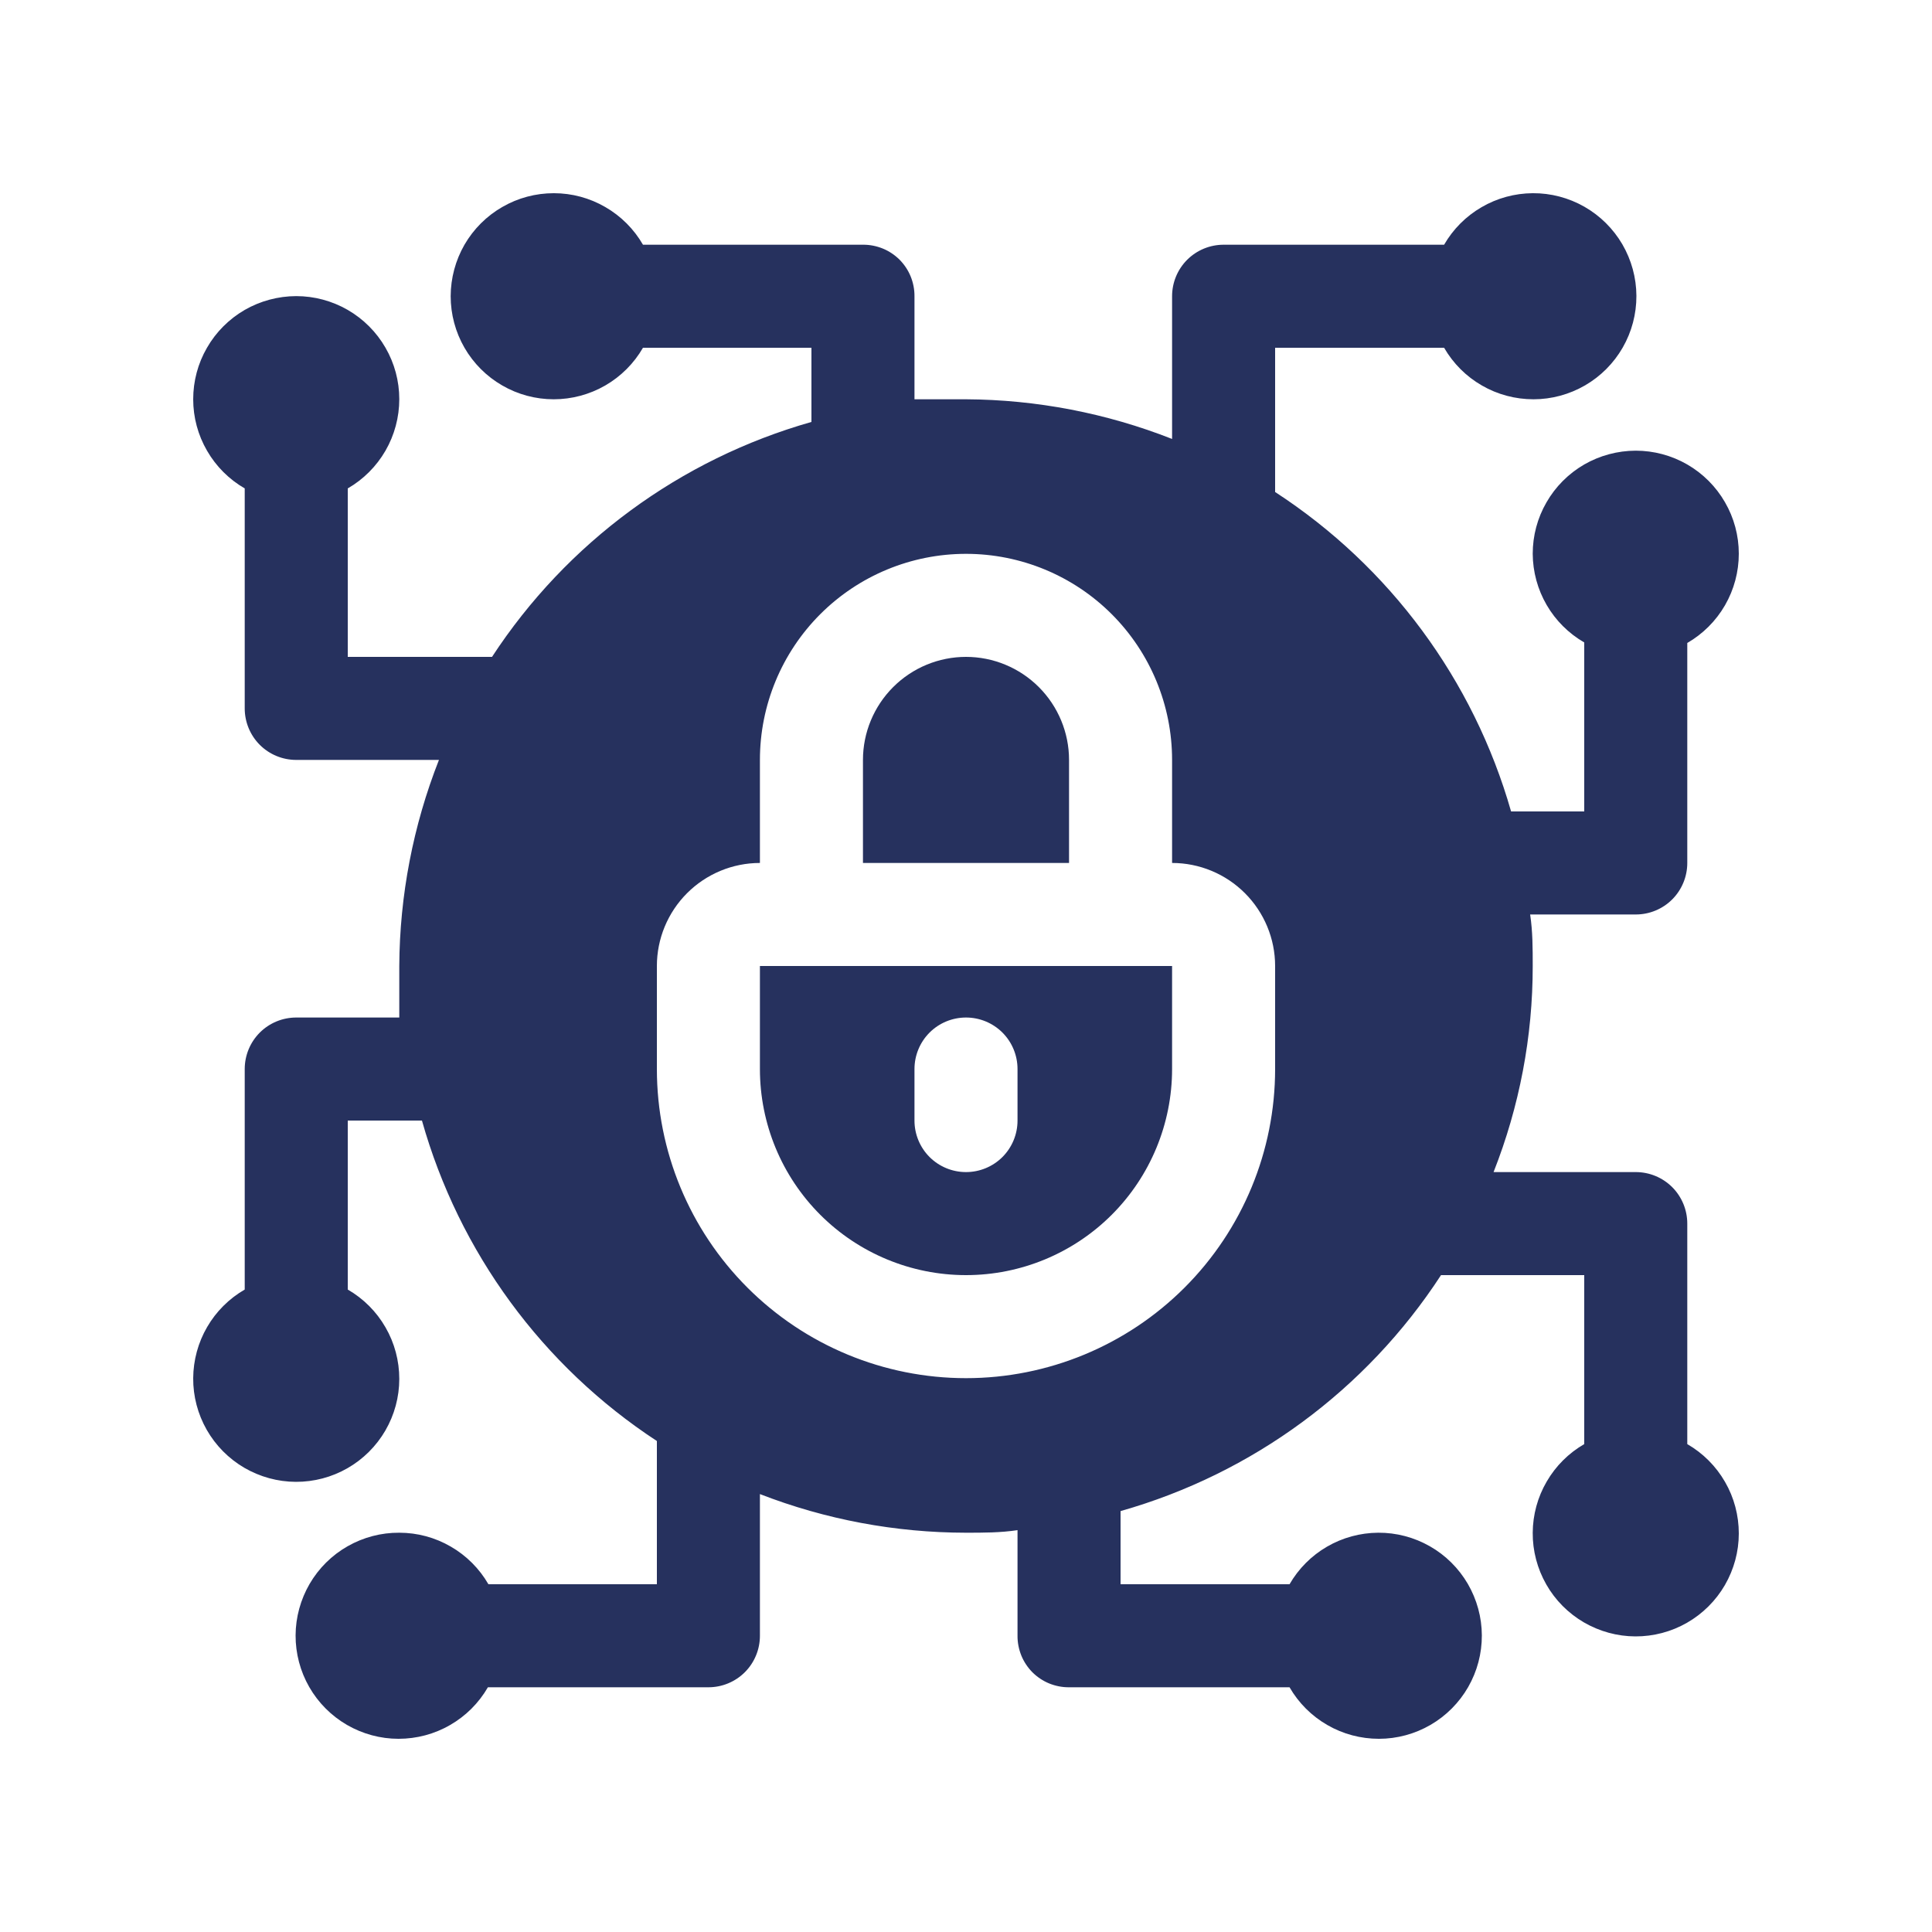
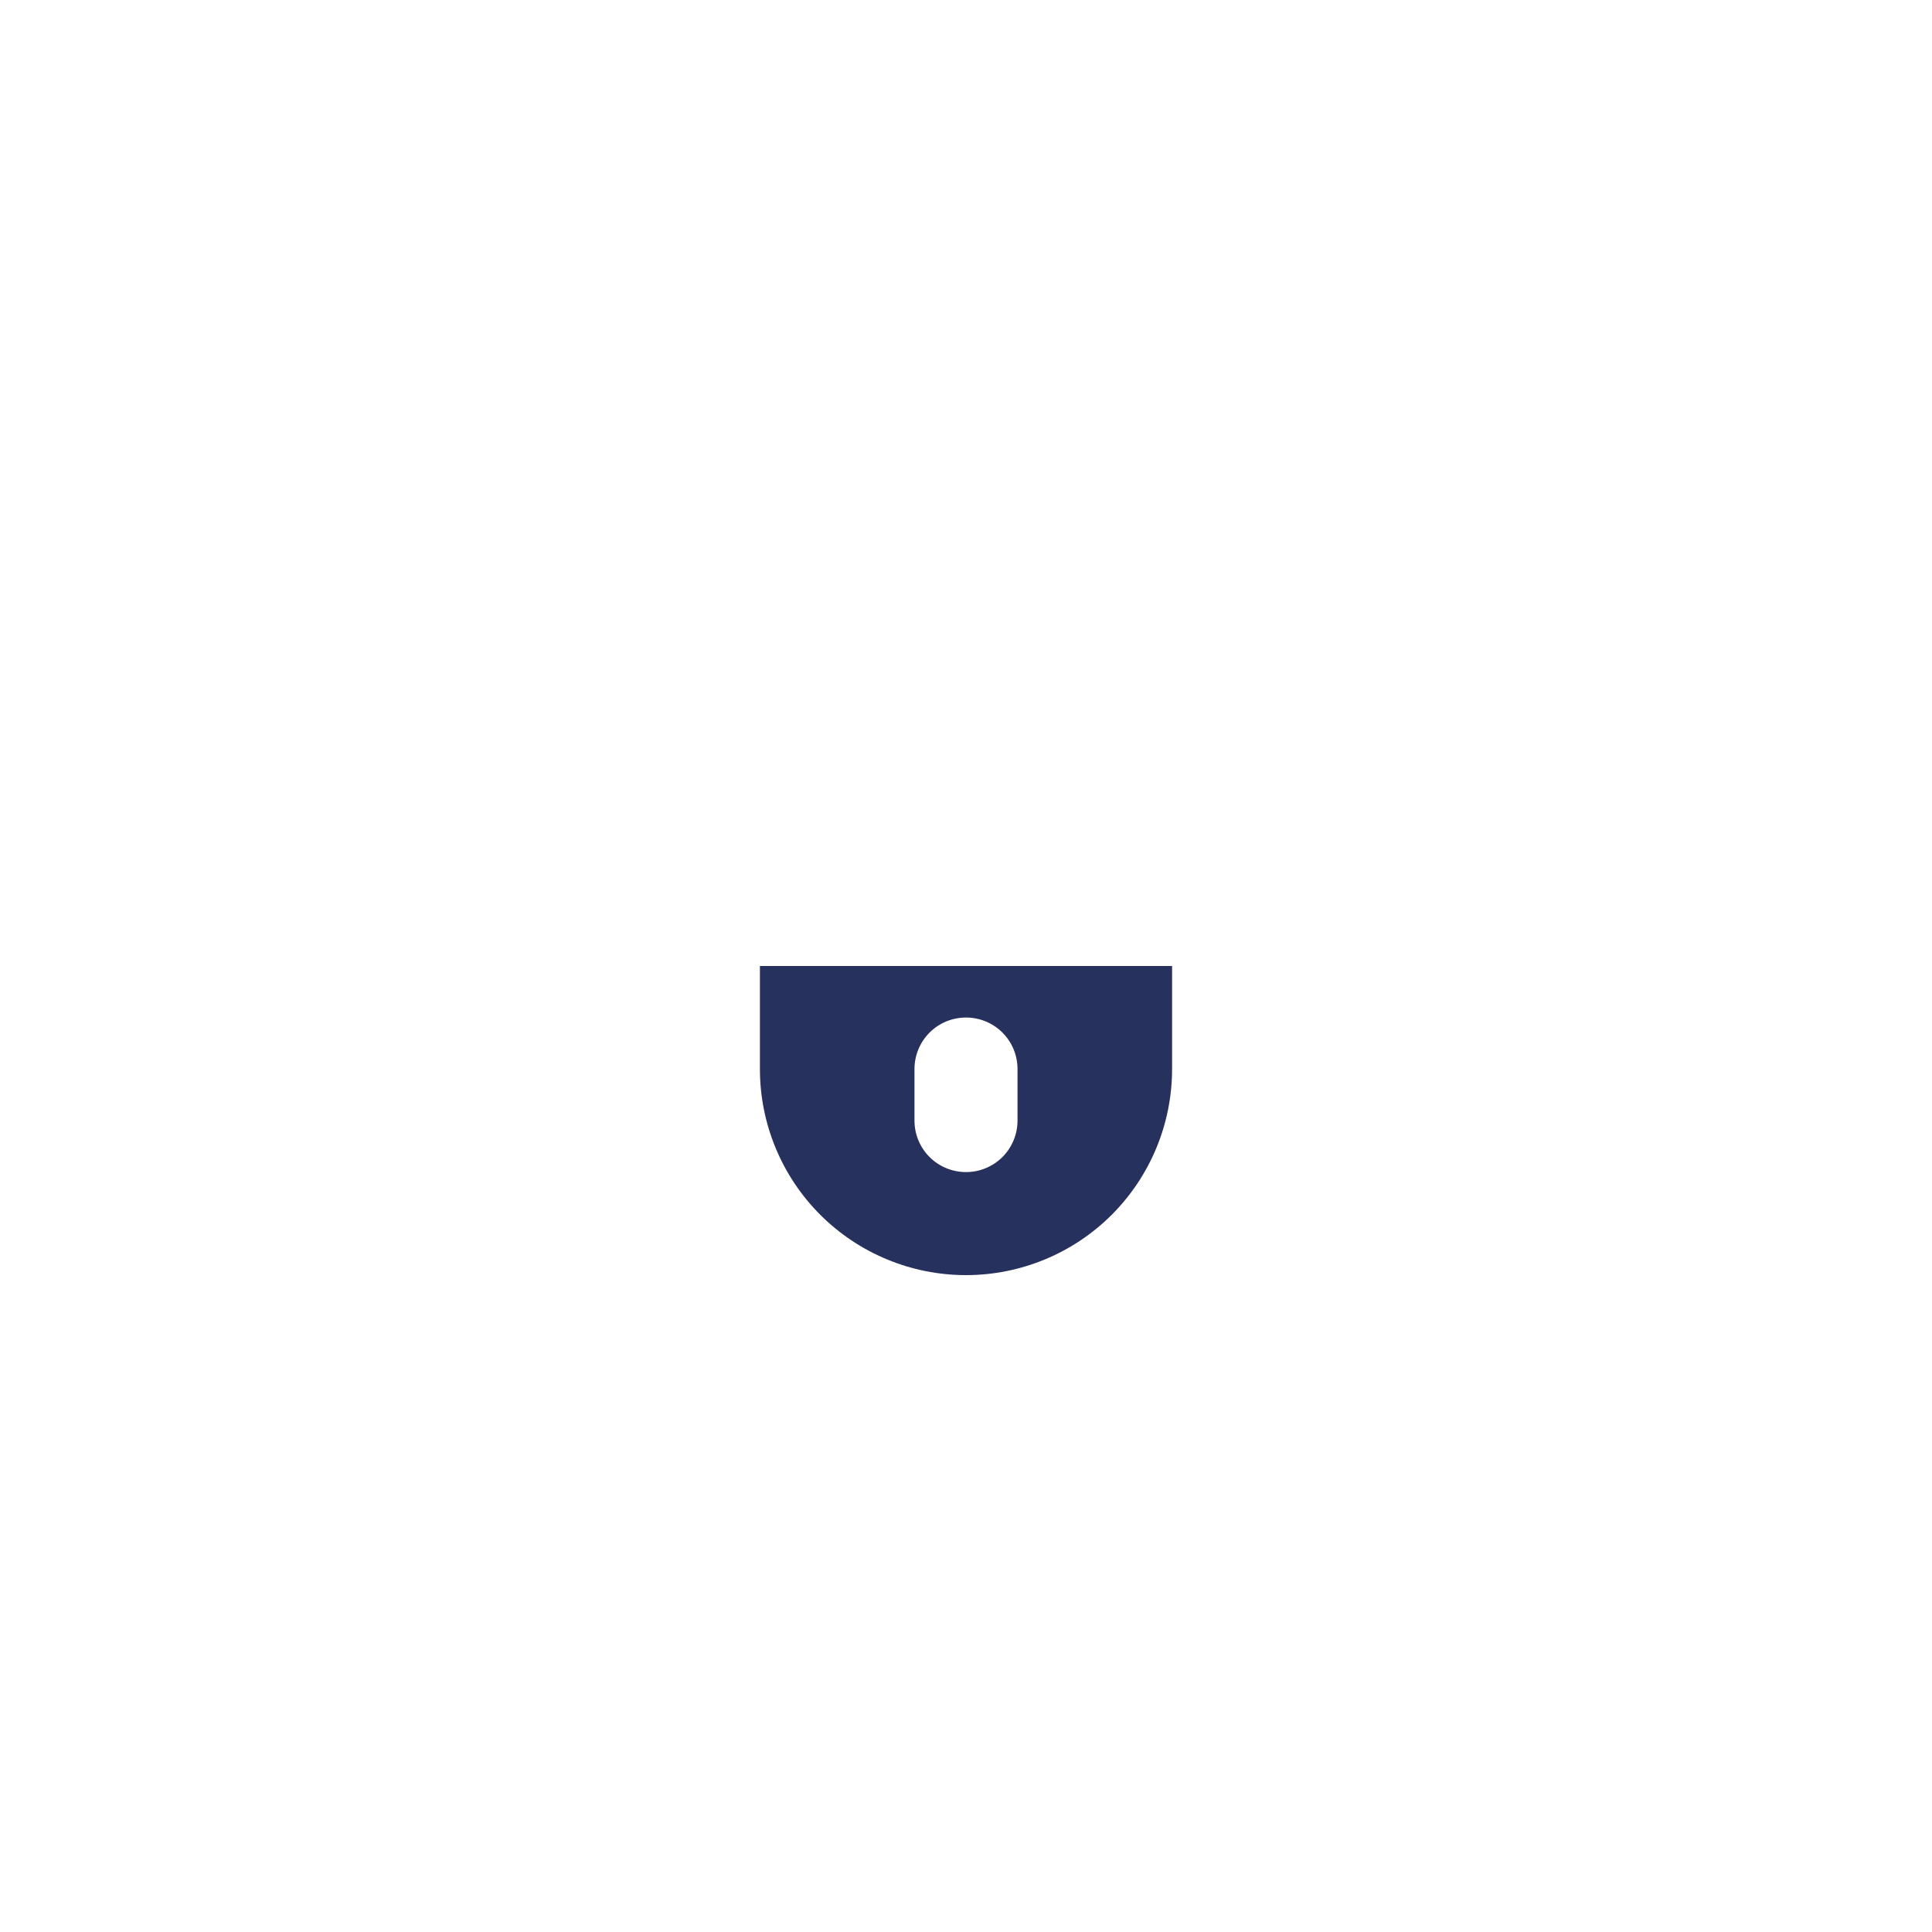
<svg xmlns="http://www.w3.org/2000/svg" width="30" height="30" viewBox="0 0 30 30" fill="none">
-   <path d="M26.2 22.432V19C26.2 18.788 26.116 18.584 25.966 18.434C25.816 18.284 25.612 18.2 25.4 18.2H23.192C23.594 17.181 23.801 16.096 23.8 15C23.8 14.728 23.8 14.464 23.76 14.2H25.4C25.612 14.2 25.816 14.116 25.966 13.966C26.116 13.816 26.2 13.612 26.2 13.4V9.984C26.443 9.844 26.645 9.642 26.786 9.398C26.926 9.155 27 8.879 27 8.598C27 8.317 26.926 8.041 26.785 7.798C26.645 7.555 26.443 7.353 26.199 7.212C25.956 7.072 25.68 6.998 25.399 6.998C25.118 6.999 24.842 7.073 24.599 7.213C24.356 7.354 24.154 7.556 24.014 7.8C23.873 8.043 23.8 8.319 23.8 8.6C23.802 8.879 23.876 9.153 24.017 9.395C24.157 9.636 24.358 9.836 24.6 9.976V12.6H23.464C22.881 10.559 21.58 8.797 19.8 7.64V5.4H22.424C22.565 5.644 22.767 5.846 23.011 5.986C23.254 6.127 23.531 6.2 23.812 6.2C24.093 6.2 24.369 6.125 24.613 5.984C24.856 5.843 25.058 5.64 25.198 5.396C25.338 5.152 25.411 4.875 25.41 4.594C25.409 4.313 25.333 4.037 25.192 3.794C25.05 3.551 24.847 3.35 24.602 3.21C24.358 3.071 24.081 2.998 23.8 3C23.521 3.002 23.247 3.076 23.006 3.217C22.764 3.357 22.564 3.558 22.424 3.8H19C18.788 3.8 18.584 3.884 18.434 4.034C18.284 4.184 18.2 4.388 18.2 4.6V6.816C17.181 6.415 16.096 6.206 15 6.2C14.728 6.2 14.464 6.2 14.2 6.2V4.6C14.201 4.495 14.18 4.39 14.141 4.293C14.101 4.195 14.042 4.107 13.968 4.032C13.893 3.958 13.805 3.899 13.707 3.859C13.61 3.82 13.505 3.799 13.4 3.8H9.984C9.844 3.557 9.642 3.355 9.399 3.215C9.156 3.074 8.881 3 8.6 3C8.319 3 8.043 3.073 7.8 3.214C7.556 3.354 7.354 3.556 7.213 3.799C7.073 4.042 6.999 4.318 6.998 4.599C6.998 4.88 7.072 5.156 7.212 5.399C7.353 5.643 7.555 5.845 7.798 5.985C8.041 6.126 8.317 6.2 8.598 6.2C8.879 6.2 9.155 6.126 9.398 5.986C9.642 5.845 9.844 5.643 9.984 5.4H12.6V6.552C10.561 7.131 8.8 8.426 7.64 10.2H5.4V7.584C5.643 7.444 5.845 7.242 5.986 6.998C6.126 6.755 6.2 6.479 6.2 6.198C6.2 5.917 6.126 5.641 5.985 5.398C5.845 5.155 5.643 4.953 5.399 4.812C5.156 4.672 4.88 4.598 4.599 4.598C4.318 4.599 4.042 4.673 3.799 4.813C3.556 4.954 3.354 5.156 3.214 5.4C3.073 5.643 3 5.919 3 6.2C3 6.481 3.074 6.756 3.215 6.999C3.355 7.242 3.557 7.444 3.8 7.584V11C3.8 11.212 3.884 11.416 4.034 11.566C4.184 11.716 4.388 11.8 4.6 11.8H6.816C6.415 12.819 6.206 13.904 6.2 15C6.2 15.272 6.2 15.536 6.2 15.8H4.6C4.388 15.8 4.184 15.884 4.034 16.034C3.884 16.184 3.8 16.388 3.8 16.6V20.024C3.558 20.164 3.357 20.364 3.217 20.605C3.076 20.847 3.002 21.121 3 21.4C2.998 21.681 3.071 21.958 3.21 22.202C3.35 22.447 3.551 22.65 3.794 22.792C4.037 22.933 4.313 23.009 4.594 23.01C4.875 23.011 5.152 22.938 5.396 22.798C5.64 22.658 5.843 22.456 5.984 22.213C6.125 21.97 6.2 21.693 6.2 21.412C6.2 21.131 6.127 20.854 5.986 20.611C5.846 20.367 5.644 20.165 5.4 20.024V17.4H6.552C7.128 19.445 8.423 21.212 10.2 22.376V24.6H7.584C7.444 24.357 7.242 24.155 6.999 24.015C6.756 23.874 6.481 23.8 6.2 23.8C5.919 23.798 5.642 23.871 5.398 24.01C5.153 24.149 4.95 24.351 4.808 24.594C4.667 24.837 4.591 25.113 4.59 25.394C4.589 25.675 4.662 25.952 4.802 26.196C4.942 26.44 5.144 26.643 5.387 26.784C5.631 26.925 5.907 27 6.188 27C6.469 27 6.746 26.927 6.989 26.786C7.233 26.646 7.435 26.444 7.576 26.2H11C11.212 26.2 11.416 26.116 11.566 25.966C11.716 25.816 11.8 25.612 11.8 25.4V23.2C12.82 23.596 13.905 23.799 15 23.8C15.272 23.8 15.536 23.8 15.8 23.76V25.4C15.799 25.505 15.82 25.61 15.859 25.707C15.899 25.805 15.958 25.893 16.032 25.968C16.107 26.042 16.195 26.101 16.293 26.141C16.39 26.18 16.495 26.201 16.6 26.2H20.024C20.165 26.444 20.367 26.646 20.611 26.786C20.854 26.927 21.131 27 21.412 27C21.693 27 21.97 26.925 22.213 26.784C22.456 26.643 22.658 26.44 22.798 26.196C22.938 25.952 23.011 25.675 23.01 25.394C23.009 25.113 22.933 24.837 22.792 24.594C22.65 24.351 22.447 24.149 22.202 24.01C21.958 23.871 21.681 23.798 21.4 23.8C21.121 23.802 20.847 23.876 20.605 24.017C20.364 24.157 20.164 24.358 20.024 24.6H17.4V23.464C19.447 22.884 21.215 21.583 22.376 19.8H24.6V22.424C24.358 22.564 24.157 22.764 24.017 23.006C23.876 23.247 23.802 23.521 23.8 23.8C23.798 24.081 23.871 24.358 24.01 24.602C24.149 24.847 24.351 25.05 24.594 25.192C24.837 25.333 25.113 25.409 25.394 25.41C25.675 25.411 25.952 25.338 26.196 25.198C26.44 25.058 26.643 24.856 26.784 24.613C26.925 24.369 27 24.093 27 23.812C27 23.531 26.927 23.254 26.786 23.011C26.646 22.767 26.444 22.565 26.2 22.424V22.432ZM19.8 16.6C19.8 17.873 19.294 19.094 18.394 19.994C17.494 20.894 16.273 21.4 15 21.4C13.727 21.4 12.506 20.894 11.606 19.994C10.706 19.094 10.2 17.873 10.2 16.6V15C10.2 14.576 10.369 14.169 10.669 13.869C10.969 13.569 11.376 13.4 11.8 13.4V11.8C11.8 10.951 12.137 10.137 12.737 9.537C13.337 8.937 14.151 8.6 15 8.6C15.849 8.6 16.663 8.937 17.263 9.537C17.863 10.137 18.2 10.951 18.2 11.8V13.4C18.624 13.4 19.031 13.569 19.331 13.869C19.631 14.169 19.8 14.576 19.8 15V16.6Z" fill="#26315E" />
  <path d="M11.8 16.6C11.8 17.449 12.137 18.263 12.737 18.863C13.337 19.463 14.151 19.8 15 19.8C15.849 19.8 16.663 19.463 17.263 18.863C17.863 18.263 18.2 17.449 18.2 16.6V15H11.8V16.6ZM14.2 16.6C14.2 16.388 14.284 16.184 14.434 16.034C14.584 15.884 14.788 15.8 15 15.8C15.212 15.8 15.416 15.884 15.566 16.034C15.716 16.184 15.8 16.388 15.8 16.6V17.4C15.8 17.612 15.716 17.816 15.566 17.966C15.416 18.116 15.212 18.2 15 18.2C14.788 18.2 14.584 18.116 14.434 17.966C14.284 17.816 14.2 17.612 14.2 17.4V16.6Z" fill="#26315E" />
-   <path d="M16.6 11.8C16.6 11.376 16.431 10.969 16.131 10.669C15.831 10.369 15.424 10.2 15 10.2C14.576 10.2 14.169 10.369 13.869 10.669C13.569 10.969 13.4 11.376 13.4 11.8V13.4H16.6V11.8Z" fill="#26315E" />
</svg>